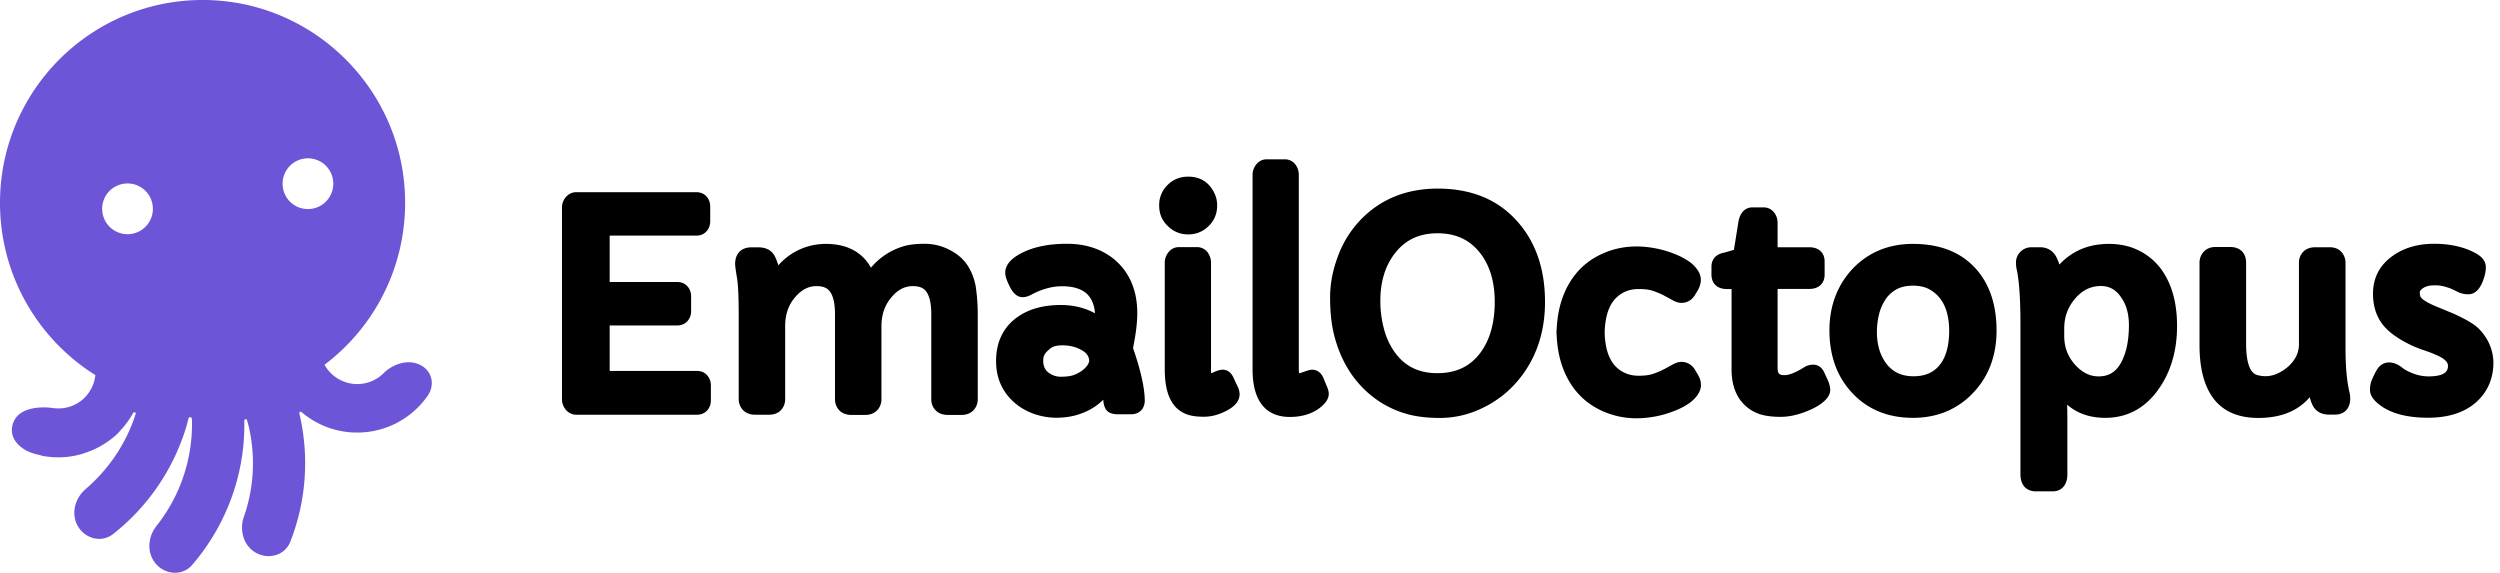
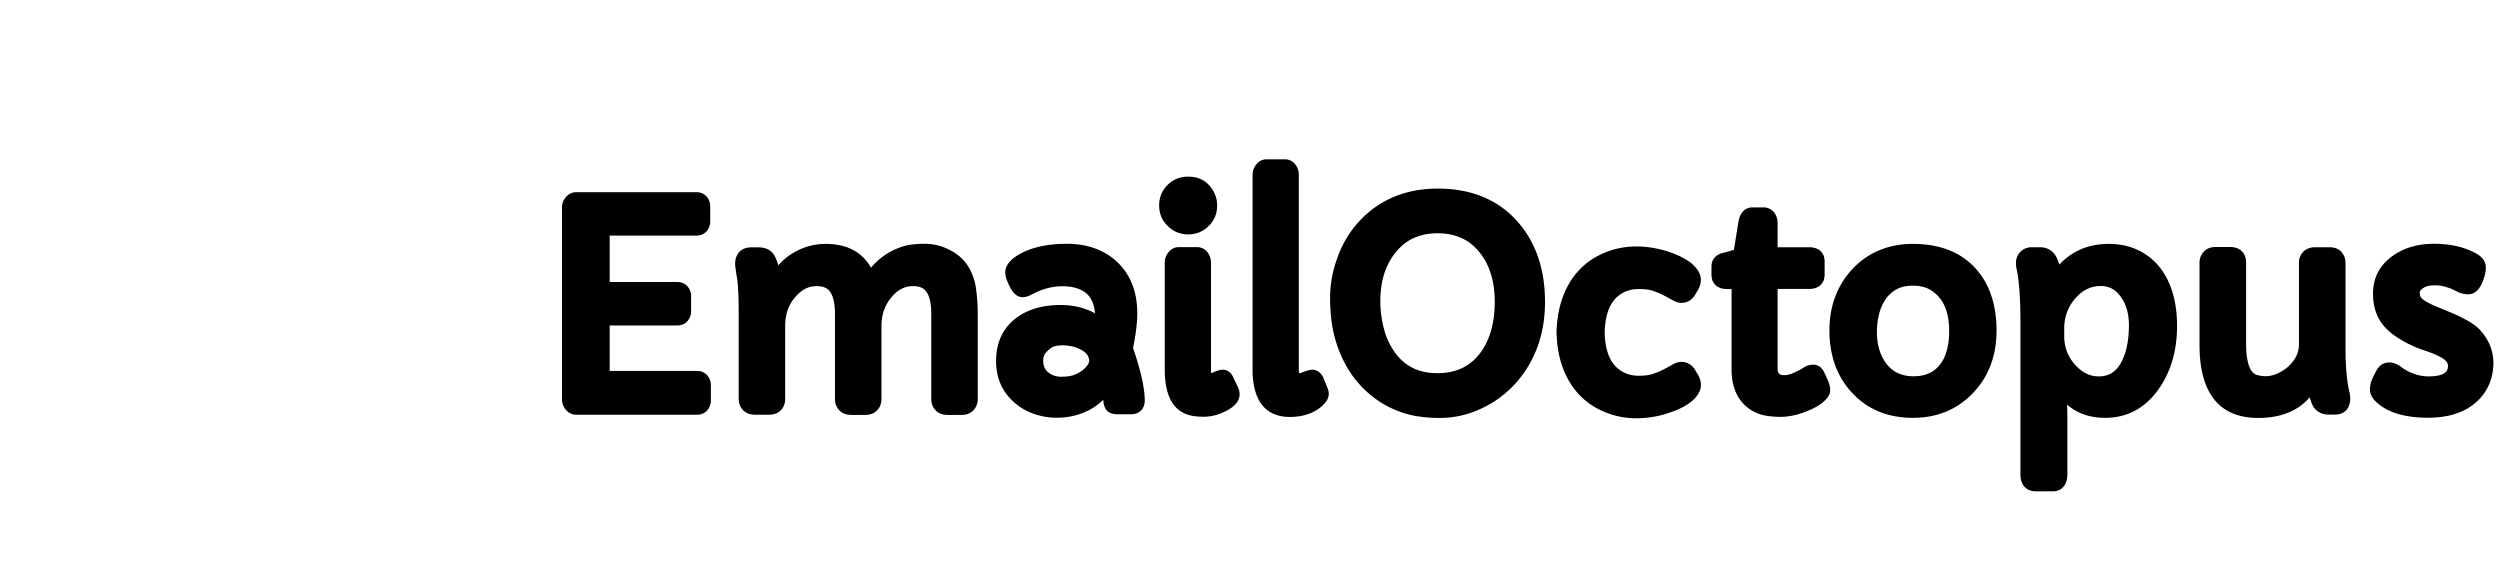
<svg xmlns="http://www.w3.org/2000/svg" fill="none" viewBox="0 0 192 44">
  <path fill="#000" d="M53.523 28.487h-6.7v-3.492h5.182c.429 0 .678-.198.815-.36.172-.207.257-.464.257-.739v-1.132c0-.284-.085-.54-.257-.747-.137-.163-.386-.36-.815-.36h-5.182v-3.561h6.649c.429 0 .678-.197.815-.36.172-.206.257-.464.257-.738v-1.133c0-.283-.085-.54-.257-.746-.137-.163-.386-.36-.815-.36h-9.206c-.308 0-.592.128-.806.377-.197.223-.3.506-.3.806v14.716c0 .3.103.574.291.806.215.249.49.386.807.386h9.265c.43 0 .678-.197.815-.36.172-.206.258-.463.258-.738v-1.15c0-.283-.086-.54-.258-.746-.137-.172-.386-.37-.815-.37ZM74.422 20.567c-.317-.558-.797-1.012-1.44-1.347a4.125 4.125 0 0 0-1.966-.498c-.634 0-1.183.06-1.62.19a5.167 5.167 0 0 0-2.506 1.647c-.67-1.202-1.845-1.828-3.466-1.828-.48 0-.944.069-1.39.197-.9.275-1.656.764-2.256 1.45a4.549 4.549 0 0 0-.25-.652c-.222-.472-.668-.729-1.26-.729h-.575c-.764 0-1.235.49-1.235 1.27 0 .103.017.317.145 1.081.086.523.13 1.484.13 2.857v6.436c0 .326.11.617.325.849.154.163.446.36.927.36h1.08c.49 0 .781-.197.927-.369.206-.223.309-.514.309-.832v-5.594c0-.91.257-1.656.79-2.257.48-.558 1.012-.824 1.62-.824.661 0 .919.25 1.047.447.25.351.37.926.37 1.716v6.52c0 .327.11.619.325.85.224.24.55.36.961.36h1.03c.489 0 .772-.197.926-.36.215-.232.326-.523.326-.85v-5.594c0-.91.258-1.647.798-2.265.472-.558 1.004-.824 1.613-.824.66 0 .918.25 1.047.447.249.351.369.926.369 1.716v6.52c0 .327.111.619.326.85.223.24.549.36.96.36h1.03c.49 0 .772-.197.927-.36.214-.232.326-.523.326-.85v-6.435c0-.669-.035-1.304-.112-1.887a4.458 4.458 0 0 0-.558-1.768ZM87.017 26.728c.214-1.047.326-1.948.326-2.66 0-1.759-.584-3.14-1.742-4.127-.97-.807-2.205-1.219-3.663-1.219-1.562 0-2.84.3-3.8.893-.619.386-.936.832-.936 1.33 0 .257.103.575.335 1.038.266.558.6.84 1.003.84.215 0 .438-.068.678-.197.798-.428 1.596-.643 2.36-.643.814 0 1.44.189 1.878.566.198.189.352.412.464.695.102.275.163.55.171.815-.772-.42-1.656-.635-2.634-.635-1.33 0-2.445.31-3.32.927-1.09.78-1.638 1.922-1.638 3.38 0 1.33.497 2.429 1.484 3.253.429.36.935.635 1.484.823.549.18 1.098.275 1.647.275.54 0 1.038-.06 1.501-.189.85-.231 1.553-.635 2.111-1.192.009.068.017.137.026.188.008.155.06.318.146.49.154.291.472.437.952.437h1.012c.644 0 1.056-.42 1.056-1.072v-.018c-.018-.986-.318-2.308-.901-3.998Zm-3.363.944c-.009.248-.19.506-.524.772-.18.137-.403.257-.652.352-.248.094-.583.137-1.003.137a1.53 1.53 0 0 1-.97-.335.982.982 0 0 1-.283-.36 1.321 1.321 0 0 1-.103-.54c0-.19.034-.352.112-.481.085-.146.248-.309.471-.48.198-.146.49-.215.884-.215.558 0 1.047.12 1.459.352.497.266.583.583.609.798ZM91.255 18.002c.61 0 1.133-.215 1.562-.635.437-.42.66-.953.66-1.588 0-.317-.06-.609-.18-.875-.386-.875-1.09-1.338-2.042-1.338-.626 0-1.158.214-1.579.634a2.144 2.144 0 0 0-.652 1.58c0 .634.224 1.166.661 1.578.429.43.96.644 1.57.644ZM94.73 29.002c-.24-.532-.618-.61-.824-.61-.18 0-.403.06-.764.224-.051.025-.094.034-.12.042a1.156 1.156 0 0 1-.017-.223V20.19c0-.31-.094-.584-.266-.816a.995.995 0 0 0-.798-.394h-1.407a.982.982 0 0 0-.789.386 1.254 1.254 0 0 0-.292.824v8.168c0 1.261.24 2.17.73 2.78.257.318.583.54.952.678.343.129.78.189 1.321.189.558 0 1.124-.146 1.682-.43.703-.351 1.063-.789 1.063-1.295 0-.18-.042-.36-.128-.549l-.343-.73ZM101.627 29.002c-.249-.55-.678-.61-.849-.61-.129 0-.283.035-.764.206a.728.728 0 0 1-.24.06.874.874 0 0 1-.026-.231V13.428c0-.309-.094-.575-.266-.798a.995.995 0 0 0-.797-.394h-1.407a.983.983 0 0 0-.79.386 1.248 1.248 0 0 0-.291.815v14.938c0 3.012 1.552 3.647 2.856 3.647.978 0 1.794-.266 2.411-.78l.009-.01c.249-.214.575-.549.575-.978 0-.154-.035-.317-.103-.48l-.318-.772ZM110.421 14.484c-2.436 0-4.453.832-5.988 2.462a8.048 8.048 0 0 0-1.69 2.763c-.395 1.056-.592 2.102-.592 3.132 0 1.004.085 1.888.248 2.626.163.746.412 1.458.721 2.11.318.661.712 1.279 1.184 1.82a7.82 7.82 0 0 0 1.622 1.432 7.652 7.652 0 0 0 2.024.936c.738.223 1.63.334 2.651.334a7.414 7.414 0 0 0 3.123-.703 8.103 8.103 0 0 0 2.625-1.905c1.536-1.69 2.308-3.81 2.308-6.307 0-2.514-.712-4.59-2.11-6.16-1.476-1.682-3.535-2.54-6.126-2.54Zm-3.2 4.856c.789-.96 1.836-1.424 3.183-1.424 1.398 0 2.479.498 3.277 1.527.747.961 1.115 2.223 1.115 3.733 0 1.613-.368 2.934-1.106 3.92-.781 1.048-1.862 1.563-3.303 1.563-1.433 0-2.514-.532-3.295-1.64a5.452 5.452 0 0 1-.806-1.767 8.327 8.327 0 0 1-.275-2.154c0-1.535.412-2.797 1.21-3.758ZM140.131 28.667c-.24-.575-.643-.66-.867-.66-.265 0-.506.068-.729.214-.789.489-1.235.592-1.475.592-.421 0-.541-.12-.541-.558V22.19h2.437c.72 0 1.175-.42 1.175-1.099v-1.012c0-.67-.446-1.09-1.175-1.09h-2.437v-1.853c0-.326-.094-.6-.274-.824a1.013 1.013 0 0 0-.798-.386h-.867c-.266 0-.901.112-1.072 1.124l-.343 2.137-.712.206c-.352.068-.584.188-.747.36-.12.129-.266.36-.266.73v.6c0 .686.446 1.115 1.176 1.115h.368v6.17c0 1.166.335 2.085.987 2.72.309.308.695.549 1.133.703.429.146.969.223 1.664.223s1.476-.188 2.316-.566c.386-.172.712-.378.97-.6.343-.301.506-.593.506-.893 0-.223-.06-.463-.18-.747l-.249-.54ZM146.917 18.73c-1.827 0-3.363.619-4.564 1.837a6.347 6.347 0 0 0-1.364 2.11c-.326.816-.489 1.717-.489 2.686 0 1.965.592 3.587 1.75 4.814 1.176 1.27 2.754 1.913 4.667 1.913 1.828 0 3.363-.626 4.564-1.861 1.227-1.253 1.854-2.883 1.854-4.84 0-2.016-.558-3.638-1.648-4.813-1.132-1.227-2.736-1.845-4.77-1.845Zm2.119 9.208c-.463.643-1.149.96-2.076.96-.909 0-1.604-.325-2.102-.986a3.45 3.45 0 0 1-.532-1.081 4.715 4.715 0 0 1-.18-1.313c0-.463.052-.927.163-1.373.103-.429.275-.815.498-1.15.214-.326.497-.575.841-.772.334-.189.763-.283 1.278-.283.506 0 .944.103 1.287.3.995.575 1.484 1.63 1.484 3.21-.009 1.055-.223 1.896-.661 2.488ZM164.239 19.229c-.67-.335-1.433-.498-2.274-.498-.832 0-1.596.154-2.265.463a4.873 4.873 0 0 0-1.536 1.124 4.318 4.318 0 0 0-.214-.532c-.249-.515-.704-.798-1.278-.798h-.635c-.343 0-.644.12-.867.352a1.142 1.142 0 0 0-.343.798c0 .206.017.36.043.498.197.858.3 2.265.3 4.178v11.592c0 1.236.901 1.33 1.176 1.33h1.295c.832 0 1.133-.669 1.133-1.287v-4.324c0-.37-.009-.712-.018-1.047.781.678 1.759 1.012 2.926 1.012 1.681 0 3.063-.737 4.092-2.196.944-1.33 1.424-2.96 1.424-4.865 0-1.836-.437-3.33-1.286-4.445a4.715 4.715 0 0 0-1.673-1.355Zm-.738 5.748c0 1.107-.18 2.025-.532 2.738-.403.815-.97 1.192-1.793 1.192-.661 0-1.244-.283-1.776-.858-.584-.635-.867-1.373-.867-2.248v-.575c0-.884.275-1.63.833-2.29.557-.653 1.209-.97 1.981-.97.652 0 1.159.283 1.553.866.403.558.601 1.287.601 2.145ZM180.136 26.745v-6.547c0-.317-.103-.6-.292-.823-.145-.172-.428-.387-.926-.387h-1.098c-.412 0-.729.13-.953.37a1.209 1.209 0 0 0-.308.832v6.255c0 .635-.266 1.192-.815 1.699a3.282 3.282 0 0 1-.85.549 2.21 2.21 0 0 1-1.587.094c-.669-.223-.806-1.433-.806-2.402V20.18c0-.747-.464-1.21-1.21-1.21h-1.15c-.463 0-.746.198-.9.37a1.219 1.219 0 0 0-.318.84v6.332c0 1.776.36 3.158 1.081 4.102.746.987 1.905 1.484 3.44 1.484 1.141 0 2.111-.24 2.892-.703.411-.25.755-.541 1.046-.884.06.189.112.351.172.497.214.532.678.833 1.304.833h.472c.72 0 1.166-.472 1.166-1.227 0-.172-.017-.31-.042-.43-.215-.866-.318-2.016-.318-3.44ZM190.38 25.252c-.369-.369-1.03-.755-2.016-1.193l-1.141-.472a7.177 7.177 0 0 1-.841-.394c-.197-.112-.352-.223-.446-.343-.06-.07-.095-.206-.095-.387 0-.051.001-.18.292-.36.095-.06.215-.103.335-.137.094-.026.283-.052.6-.052.249 0 .524.043.824.138l.017.008c.129.035.257.077.369.129.137.06.292.137.463.223.249.129.532.189.832.189.301 0 .73-.146 1.047-.858.189-.43.292-.841.292-1.219 0-.283-.12-.686-.678-1.02-.892-.516-2.007-.782-3.303-.782-1.235 0-2.299.31-3.157.918-1.012.713-1.527 1.69-1.527 2.918 0 .978.274 1.802.815 2.454.249.3.557.566.892.798a8.79 8.79 0 0 0 2.205 1.09c.36.12.695.248 1.004.386.386.171.84.446.84.789 0 .249 0 .832-1.492.832-.378 0-.755-.068-1.133-.206-.377-.137-.669-.291-.875-.454-.343-.275-.686-.412-1.021-.412-.24 0-.686.085-.978.635a6.599 6.599 0 0 0-.326.66 1.93 1.93 0 0 0-.163.816c0 .394.249.78.755 1.158.841.643 2.085.978 3.698.978 1.604 0 2.874-.42 3.775-1.261.832-.781 1.252-1.794 1.252-2.995-.025-.96-.394-1.836-1.115-2.574ZM124.688 22.463c.352-.18.73-.265 1.159-.265.454 0 .815.042 1.089.137.3.103.575.214.807.334.248.13.471.25.652.352.274.163.514.24.737.24.429 0 .79-.206 1.03-.583l.24-.403c.146-.258.223-.524.223-.79 0-.283-.103-.566-.317-.84a2.57 2.57 0 0 0-.687-.627 5.315 5.315 0 0 0-.883-.463 7.605 7.605 0 0 0-.995-.343c-1.639-.438-3.175-.37-4.547.214-1.562.66-2.643 1.845-3.226 3.535-.249.72-.386 1.519-.421 2.386h-.008v.36h.008c.035.866.172 1.664.421 2.385.583 1.69 1.673 2.875 3.226 3.535.78.326 1.612.498 2.487.498a8.09 8.09 0 0 0 2.068-.283c.335-.095.669-.215.995-.343.326-.138.627-.292.884-.464.283-.189.515-.395.686-.626.206-.275.318-.558.318-.841 0-.257-.077-.523-.232-.79l-.232-.386-.008-.017c-.24-.377-.609-.583-1.03-.583-.223 0-.463.077-.737.24a19.79 19.79 0 0 1-.652.352c-.232.12-.507.232-.807.335-.274.094-.643.137-1.089.137-.429 0-.807-.086-1.159-.266-.935-.48-1.407-1.476-1.45-3.046.043-1.605.515-2.6 1.45-3.08Z" />
  <g fill="#6e54d7" clip-path="url(#a)">
-     <path d="M32.312 28.046c-1.114-.584-2.34.094-2.828.592a2.877 2.877 0 0 1-2.28.85 2.927 2.927 0 0 1-1.19-.37 2.893 2.893 0 0 1-.926-.84 2.74 2.74 0 0 1-.163-.266 15.554 15.554 0 0 0 6.187-12.472C31.103 6.93 24.06-.06 15.457 0 6.907.059 0 7.015 0 15.583c0 5.575 2.93 10.473 7.326 13.226a3.476 3.476 0 0 1-.077.412c-.103.412-.3.789-.566 1.115-.265.326-.6.583-.985.763a2.977 2.977 0 0 1-.291.12c-.009 0-.009 0-.017.009-.035.008-.06.017-.095.026a2.95 2.95 0 0 1-1.225.085c-.685-.103-2.545-.171-3.042 1.098-.454 1.167.497 2.059 1.483 2.367.18.06.36.103.548.146.137.043.274.077.411.095.334.051.677.077 1.02.077.634 0 1.26-.095 1.86-.275.008 0 .008 0 .016-.008.009 0 .009 0 .017-.009.086-.026.18-.051.266-.086a6.628 6.628 0 0 0 2.228-1.303 3.75 3.75 0 0 0 .403-.42 9.95 9.95 0 0 0 .274-.31c.043-.05.077-.102.12-.154.008-.008.008-.017.017-.026.197-.257.377-.523.531-.806 0 0 0-.008.009-.008.06-.112.231-.043.188.077-.008.017-.008.026-.017.043a12.512 12.512 0 0 1-1.714 3.413 13.04 13.04 0 0 1-2.099 2.3c-.848.72-1.165 1.938-.591 2.89.574.952 1.816 1.26 2.69.574a16.565 16.565 0 0 0 5.63-8.277c.043-.154.103-.368.154-.591.034-.155.266-.13.266.025.008.198.008.395.008.584a12.632 12.632 0 0 1-1.105 4.974 12.754 12.754 0 0 1-1.62 2.66c-.694.865-.762 2.126-.017 2.95.746.823 2.023.892 2.75.051a16.573 16.573 0 0 0 2.554-4.005 16.385 16.385 0 0 0 1.457-6.57V32.3c0-.12.171-.146.205-.034l.138.497c.29 1.27.385 2.573.274 3.877a12.293 12.293 0 0 1-.652 3.045c-.368 1.046-.017 2.264.96 2.787.977.523 2.202.163 2.605-.866a16.536 16.536 0 0 0 .694-9.855c-.026-.094.094-.171.171-.103.309.266.643.498.994.703a6.57 6.57 0 0 0 2.742.85 6.686 6.686 0 0 0 2.845-.395 6.621 6.621 0 0 0 3.067-2.359c.609-.814.42-1.92-.496-2.401ZM10.059 17.968a1.943 1.943 0 0 1-2.193-1.664 1.94 1.94 0 0 1 1.662-2.196 1.943 1.943 0 0 1 2.194 1.664 1.945 1.945 0 0 1-1.663 2.196Zm13.855-1.93a1.943 1.943 0 0 1-2.193-1.664 1.945 1.945 0 0 1 1.662-2.196 1.943 1.943 0 0 1 2.194 1.664 1.946 1.946 0 0 1-1.663 2.196Z" />
-   </g>
+     </g>
  <defs>
    <clipPath id="a">
-       <path fill="#fff" d="M0 0h33.16v44H0z" />
-     </clipPath>
+       </clipPath>
  </defs>
</svg>